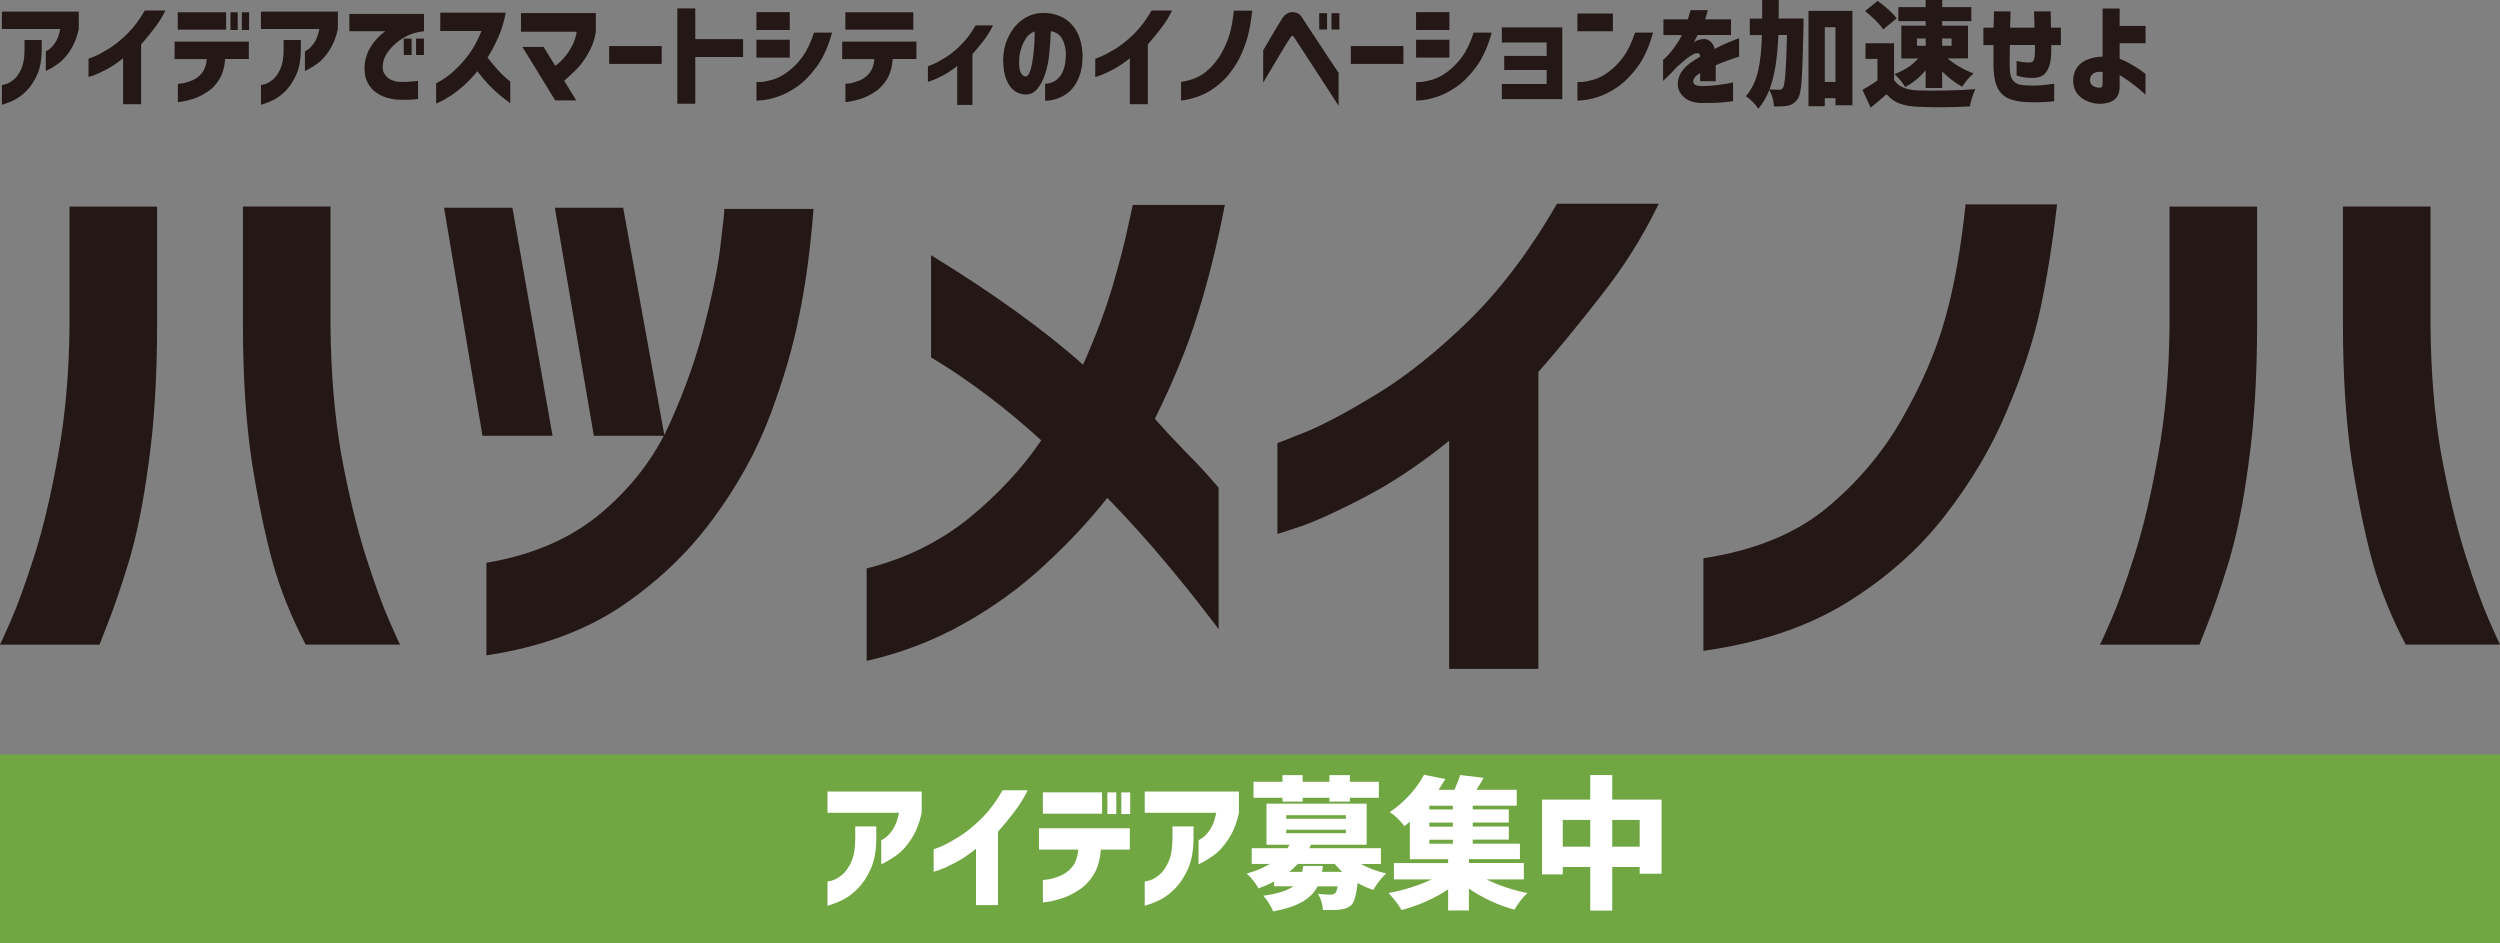
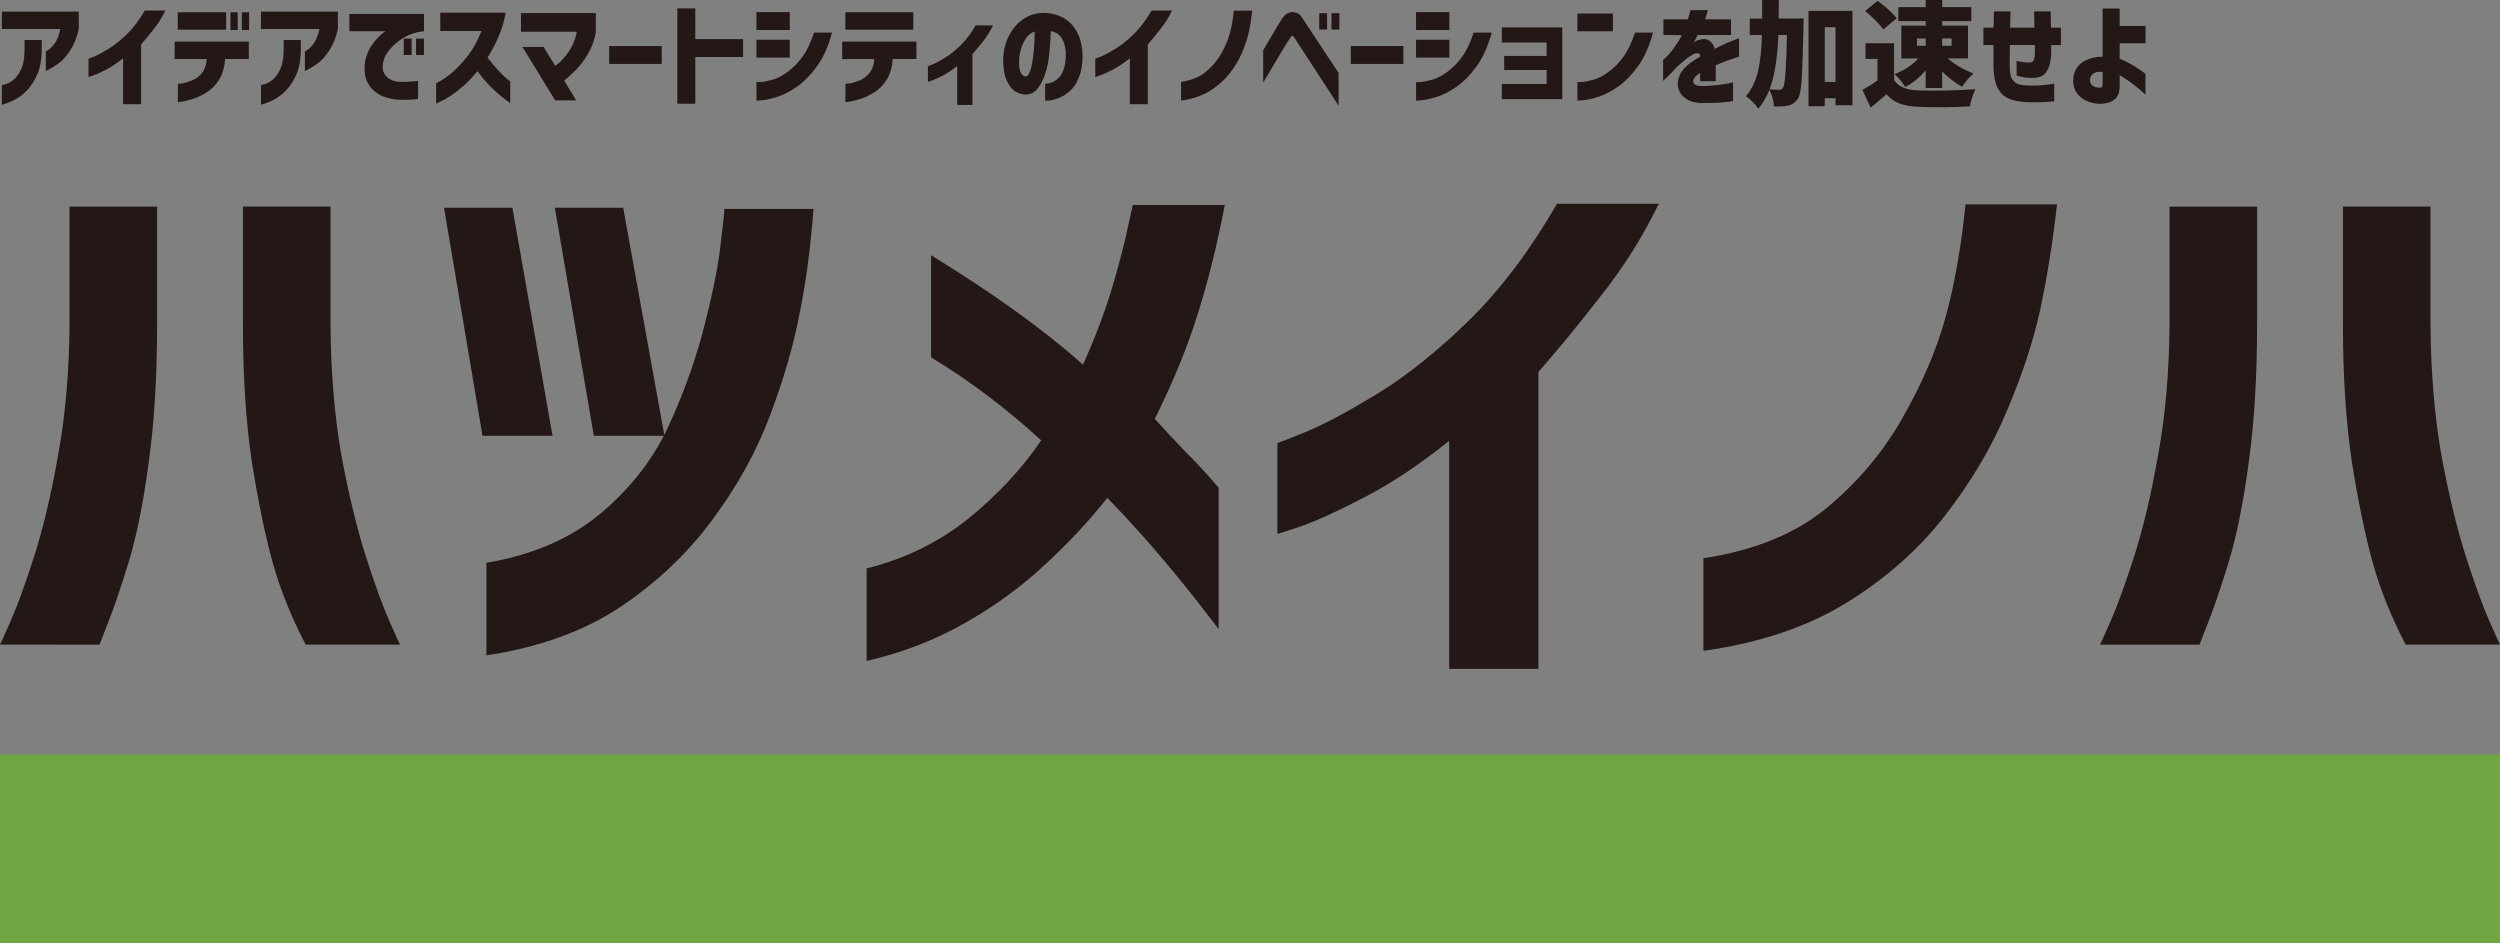
<svg xmlns="http://www.w3.org/2000/svg" id="_レイヤー_1" data-name="レイヤー_1" version="1.1" viewBox="0 0 701 264.55">
  <rect x="0" y="0" width="701" height="264.55" fill="#808080" stroke="none" />
  <defs>
    <style>
      .st0 {
        fill: none;
      }

      .st1 {
        fill: #231815;
      }

      .st2 {
        fill: #fff;
      }

      .st3 {
        clip-path: url(#clippath);
      }

      .st4 {
        fill: #70a743;
      }
    </style>
    <clipPath id="clippath">
      <rect class="st0" y="-.45" width="701" height="188" />
    </clipPath>
  </defs>
  <g class="st3">
    <g>
      <path class="st1" d="M.52,8.13V3.25h21.57v4.87c-.51,2.36-1.32,4.38-2.42,6.06-1.1,1.65-2.2,2.86-3.26,3.61-1.06.75-1.92,1.29-2.58,1.62-.63.34-.97.5-.99.48v-5.48s.29-.13.8-.48c.53-.34,1.11-.96,1.76-1.85.66-.91,1.15-2.23,1.5-3.95H.52ZM.52,23.84s.36-.05,1.02-.22c.68-.19,1.41-.59,2.21-1.22.81-.63,1.52-1.6,2.14-2.9.63-1.32.97-3.11.99-5.35v-2.93h4.82v3.13c-.04,2.59-.47,4.79-1.28,6.6-.81,1.79-1.76,3.24-2.84,4.37-1.06,1.1-2.13,1.94-3.22,2.52-1.06.59-2.34,1.1-3.83,1.53v-5.52ZM46.37,2.96c-.89,1.85-1.99,3.6-3.29,5.23-1.28,1.64-2.44,3.06-3.51,4.27v16.76h-5.05v-12.88c-1.63,1.32-3.21,2.37-4.72,3.16-1.51.79-2.72,1.34-3.61,1.65-.89.3-1.35.45-1.37.45v-5.13s.56-.21,1.62-.63c1.06-.45,2.41-1.16,4.05-2.17,1.65-1.02,3.38-2.4,5.17-4.15,1.79-1.77,3.43-3.95,4.94-6.57h5.76ZM48.96,16.55v-4.88h20.81v4.88h-6.64c-.17,2.28-.72,4.17-1.62,5.67-.92,1.51-2.05,2.7-3.41,3.57-1.34.87-2.64,1.51-3.89,1.91-1.24.4-2.27.65-3.09.77-.81.12-1.23.18-1.25.16v-5.13s.43-.02,1.22-.12c.79-.12,1.72-.4,2.78-.83,1.08-.45,2-1.13,2.75-2.07.77-.96,1.23-2.26,1.37-3.92h-9.02ZM49.84,8.31V3.44h13.57v4.87h-13.57ZM64.62,8.42V3.44h2.04v4.97h-2.04ZM67.81,8.42V3.44h2.04v4.97h-2.04ZM73.17,8.13V3.25h21.57v4.87c-.51,2.36-1.32,4.38-2.42,6.06-1.1,1.65-2.2,2.86-3.26,3.61-1.06.75-1.92,1.29-2.58,1.62-.63.34-.97.5-.99.48v-5.48s.29-.13.8-.48c.53-.34,1.11-.96,1.76-1.85.66-.91,1.15-2.23,1.5-3.95h-16.37ZM73.17,23.84s.36-.05,1.02-.22c.68-.19,1.41-.59,2.21-1.22.81-.63,1.52-1.6,2.14-2.9.63-1.32.97-3.11.99-5.35v-2.93h4.82v3.13c-.04,2.59-.47,4.79-1.28,6.6-.81,1.79-1.76,3.24-2.84,4.37-1.06,1.1-2.13,1.94-3.22,2.52-1.06.59-2.34,1.1-3.83,1.53v-5.52ZM113.21,15.42v-4.59h2.21v4.59h-2.21ZM116.66,15.42v-4.59h2.21v4.59h-2.21ZM118.89,3.89v4.87c-2.1.21-3.93.78-5.49,1.69-1.53.89-2.82,1.93-3.86,3.13-1.02,1.16-1.68,2.3-1.98,3.38-.38,1.44-.35,2.6.09,3.47.45.85,1.06,1.47,1.85,1.88.81.38,1.55.59,2.24.63.85.04,1.67.04,2.46,0,.79-.04,1.48-.09,2.07-.16.61-.08.94-.12.96-.12v5.1c-1.17.15-2.21.23-3.09.23-.89.02-1.82,0-2.78-.06-.89-.04-1.93-.25-3.12-.6-1.2-.39-2.28-.97-3.26-1.76-.96-.79-1.71-1.84-2.24-3.16-.51-1.32-.64-2.94-.42-4.88.24-1.36.63-2.58,1.22-3.67.59-1.08,1.24-2,1.91-2.74.7-.77,1.3-1.35,1.79-1.76.49-.4.76-.6.8-.6h-10.08V3.9h20.93-.01ZM123.45,8.7V3.56h18.35c-.45,2.46-1.13,4.75-2.07,6.85-.91,2.1-1.92,4-3.03,5.71.96,1.26,1.9,2.4,2.84,3.44.96,1.04,1.78,1.85,2.46,2.42.7.55,1.06.84,1.08.86v6.09c-1.14-.83-2.2-1.63-3.13-2.42-.94-.79-1.93-1.74-3-2.84-1.06-1.12-2.09-2.36-3.09-3.7-1.3,1.59-2.63,2.98-3.98,4.18-1.34,1.16-2.58,2.11-3.73,2.84-1.14.72-2.07,1.25-2.78,1.56-.7.34-1.06.51-1.08.51v-5.71c1.85-.93,3.5-2.08,4.97-3.44,1.49-1.36,2.88-2.9,4.18-4.62,1.3-1.73,2.49-3.92,3.58-6.6h-11.57ZM146.08,8.9V3.67h20.99v5.26c-.34,2.23-1.07,4.29-2.21,6.18-1.1,1.89-2.27,3.42-3.47,4.59-1.22,1.16-2.28,2.15-3.19,2.93l3.38,5.52h-5.9l-9.19-14.99h5.94l3.26,5.29c.68-.43,1.46-1.12,2.33-2.1.89-.98,1.68-2.11,2.36-3.41.68-1.32,1.12-2.67,1.34-4.05h-15.65ZM170.81,17.92v-5.01h14.74v5.01h-14.74ZM189.92,29.07V2.36h5.04v8.61h13.4v5.01h-13.4v13.11h-5.04ZM233.31,9.15c-1.06,3.89-2.49,7.06-4.27,9.5s-3.65,4.33-5.59,5.68c-1.91,1.32-3.73,2.26-5.45,2.81-1.73.55-3.14.87-4.24.96-1.08.1-1.64.14-1.65.12v-5.2s.46.01,1.31-.03c.85-.06,1.93-.29,3.26-.66,1.34-.38,2.75-1.11,4.21-2.2,1.47-1.09,2.82-2.45,4.05-4.12,1.26-1.68,2.36-3.96,3.32-6.86h5.08-.01ZM212.1,8.42V3.41h9.35v5.01h-9.35ZM212.1,16.16v-5.01h9.35v5.01h-9.35ZM236.15,16.55v-4.88h20.81v4.88h-6.64c-.17,2.28-.72,4.17-1.62,5.67-.92,1.51-2.05,2.7-3.41,3.57-1.34.87-2.63,1.51-3.89,1.91-1.24.4-2.27.65-3.09.77-.81.12-1.23.18-1.25.16v-5.13s.43-.02,1.22-.12c.79-.12,1.72-.4,2.78-.83,1.08-.45,2-1.13,2.75-2.07.77-.96,1.23-2.26,1.37-3.92h-9.02ZM237.04,8.31V3.44h19.05v4.87h-19.05ZM278.45,7.11c-.75,1.57-1.67,3.05-2.78,4.46-1.08,1.38-2.08,2.58-3,3.61v14.25h-4.27v-10.93c-1.38,1.1-2.73,2-4.02,2.68-1.28.65-2.3,1.12-3.06,1.4-.77.26-1.14.38-1.14.38v-4.37s.45-.18,1.34-.54c.92-.38,2.07-1,3.47-1.85,1.4-.85,2.86-2.02,4.37-3.5,1.53-1.51,2.93-3.37,4.21-5.58h4.88-.01ZM287.52,21.45c.49.02.9-.39,1.22-1.25.34-.85.6-1.93.8-3.25.21-1.34.36-2.73.45-4.18.1-1.45.15-2.76.12-3.95-.94.32-1.73.93-2.36,1.82-.61.89-1.09,1.9-1.44,3.02-.32,1.1-.5,2.14-.54,3.13-.06,1.59.07,2.76.42,3.5.34.72.79,1.1,1.34,1.14h-.01ZM298.88,15.05c-.06-1.68-.44-3.1-1.11-4.24-.68-1.16-1.73-1.86-3.13-2.07-.06,2.06-.2,4.15-.42,6.25-.19,2.1-.58,4.03-1.18,5.8-.59,1.77-1.34,3.17-2.24,4.21-.89,1.04-2.02,1.54-3.38,1.5-1-.04-1.96-.36-2.87-.96-.89-.61-1.65-1.62-2.3-3.03-.61-1.4-.94-3.3-.96-5.71.04-2.36.52-4.49,1.43-6.4.92-1.93,2.14-3.48,3.67-4.66,1.53-1.18,3.27-1.88,5.2-2.07,2.08-.15,3.99.16,5.74.92,1.77.75,3.21,2.02,4.34,3.83,1.12,1.81,1.76,4.11,1.88,6.92.04,2.4-.28,4.46-.96,6.18-.65,1.73-1.53,3.07-2.62,4.04-1.06.96-2.23,1.64-3.48,2.07-1.26.43-2.4.63-3.44.63v-4.78c1.81-.06,3.23-.8,4.27-2.2,1.04-1.42,1.55-3.5,1.53-6.25h.01ZM328.65,2.96c-.89,1.85-1.99,3.6-3.29,5.23-1.28,1.64-2.45,3.06-3.51,4.27v16.76h-5.04v-12.88c-1.64,1.32-3.21,2.37-4.72,3.16-1.51.79-2.72,1.34-3.61,1.65-.89.3-1.35.45-1.37.45v-5.13s.56-.21,1.62-.63c1.06-.45,2.41-1.16,4.06-2.17,1.65-1.02,3.38-2.4,5.17-4.15,1.79-1.77,3.43-3.95,4.94-6.57h5.75ZM331.17,28.21v-5.23c2.89-.45,5.21-1.39,6.96-2.84,1.77-1.47,3.19-3.16,4.28-5.07,1.1-1.93,1.91-3.81,2.42-5.64.51-1.83.89-3.97,1.14-6.44h5.17c-.26,2.21-.57,4.2-.96,5.97-.39,1.77-1.01,3.67-1.88,5.71-.85,2.04-2.02,4.01-3.51,5.92-1.47,1.89-3.32,3.52-5.55,4.91-2.22,1.36-4.9,2.26-8.07,2.71h0ZM369.91,8.28V3.7h2.2v4.59h-2.2ZM373.35,8.28V3.7h2.21v4.59h-2.21ZM354.21,14.09c.85-1.44,1.57-2.68,2.17-3.7.59-1.02,1.18-2.01,1.76-2.96.57-.96,1.02-1.69,1.34-2.2.41-.61.82-1.05,1.25-1.31.45-.28.83-.44,1.14-.48.32-.06.48-.08.48-.06.63.04,1.15.17,1.56.38.43.21.81.57,1.14,1.08.26.39.76,1.14,1.5,2.3.77,1.14,1.63,2.46,2.61,3.95,1,1.49,1.96,2.94,2.87,4.37.94,1.4,2.04,3.06,3.32,4.97v9.21c-8.06-12.37-12.18-18.7-12.35-19-.21-.34-.39-.53-.51-.57-.1-.06-.16-.08-.16-.06,0-.02-.04,0-.12.06-.08.06-.24.26-.45.57-.19.26-.57.84-1.14,1.76-.55.89-1.19,1.94-1.91,3.16-.7,1.18-1.62,2.75-2.78,4.69-1.14,1.93-1.73,2.91-1.73,2.93v-9.08h0ZM378.77,17.92v-5.01h14.74v5.01h-14.74ZM418.27,9.15c-1.06,3.89-2.49,7.06-4.27,9.5-1.79,2.44-3.65,4.33-5.59,5.68-1.91,1.32-3.73,2.26-5.45,2.81-1.73.55-3.14.87-4.24.96-1.08.1-1.63.14-1.65.12v-5.2s.46.01,1.31-.03c.85-.06,1.93-.29,3.26-.66,1.34-.38,2.75-1.11,4.21-2.2,1.47-1.08,2.82-2.45,4.05-4.12,1.26-1.68,2.36-3.96,3.32-6.86h5.08-.01ZM397.06,8.42V3.41h9.35v5.01h-9.35ZM397.06,16.16v-5.01h9.35v5.01h-9.35ZM421.11,11.92v-4.24h16.95v20.11h-16.95v-4.24h12.57v-3.92h-11.9v-3.95h11.9v-3.76h-12.57ZM442.3,8.76V3.79h9.96v4.97h-9.96ZM463.51,9.15c-1.06,3.89-2.49,7.06-4.27,9.5s-3.65,4.33-5.59,5.68c-1.91,1.32-3.73,2.26-5.45,2.81-1.73.55-3.14.87-4.24.96-1.08.1-1.64.14-1.65.12v-5.2s.46.01,1.31-.03c.85-.06,1.93-.29,3.26-.66,1.34-.38,2.75-1.11,4.21-2.2,1.47-1.09,2.82-2.45,4.05-4.12,1.26-1.68,2.36-3.96,3.32-6.86h5.08-.01ZM466.42,9.82v-4.4h6.86c.23-.77.42-1.38.54-1.85.15-.49.23-.73.23-.73h4.82s-.08.23-.19.7-.3,1.09-.57,1.88h7.27v4.4h-9.38c0,.06-.12.33-.39.8-.26.47-.48.9-.67,1.31.02-.02.13-.1.35-.26.23-.17.43-.28.57-.32,1.42-.53,2.53-.54,3.32-.03.81.51,1.35,1.31,1.62,2.39,1.2-.63,2.31-1.18,3.35-1.62,1.06-.45,1.9-.79,2.52-1.02l.96-.35v5.16s-.35.1-.99.32c-.63.21-1.47.5-2.49.86-1,.36-2.02.78-3.06,1.25v4.46h-4.37v-2.3s-.12.09-.32.23c-.17.1-.32.19-.45.26-.92.77-1.3,1.48-1.14,2.13.15.66.93,1.01,2.33,1.05,1.49-.02,2.89-.1,4.21-.26,1.34-.17,2.43-.33,3.29-.48.85-.17,1.29-.27,1.31-.29v5.26s-.83.13-2.42.29c-1.57.17-3.8.25-6.67.23-1.69-.06-3.06-.47-4.15-1.22-1.06-.75-1.77-1.69-2.1-2.84-.32-1.16-.2-2.39.35-3.67.55-1.3,1.59-2.49,3.13-3.61.45-.3.88-.58,1.31-.86.45-.28.9-.55,1.34-.83-.02-.38-.11-.64-.29-.8-.17-.15-.49-.19-.96-.12-.41.1-.92.36-1.53.77-.59.39-1.23.86-1.88,1.43-.66.55-1.28,1.08-1.85,1.59-1.04,1.14-1.95,2.09-2.71,2.84-.75.72-1.13,1.09-1.19,1.11v-5.92s.28-.23.77-.66c.51-.47,1.08-1.11,1.73-1.94.63-.83,1.31-1.79,2.01-2.87.15-.26.3-.55.45-.89.17-.34.27-.53.29-.57h-5.16ZM501.07,9.82h-2.42c-.26,6.59-1.08,11.67-2.49,15.24,1.02.08,1.92.12,2.71.12.47,0,.84-.21,1.11-.63.53-.75.9-5.65,1.08-14.73ZM498.74,5.2h6.99c0,1,0,1.69-.03,2.07-.15,7.28-.32,12.33-.51,15.11-.19,2.79-.54,4.55-1.05,5.29-.73,1.06-1.64,1.71-2.75,1.94-.75.19-2.07.27-3.98.23-.08-1.68-.51-3.22-1.28-4.62-.85,2.08-1.88,3.85-3.1,5.29-.36-.59-.88-1.25-1.56-1.94-.68-.68-1.32-1.22-1.91-1.59,1.61-1.91,2.75-4.23,3.38-6.95.63-2.72,1.01-6.12,1.11-10.2h-3.41v-4.62h3.47V0h4.66c0,2.36-.01,4.1-.03,5.2ZM511.67,22.98h3V7.62h-3v15.36ZM507.1,3.05h12.32v26.46h-4.75v-1.97h-3v2.23h-4.57V3.05ZM547.23,10.78h-2.65v2.07h2.65v-2.07ZM537.51,10.78v2.07h2.46v-2.07h-2.46ZM539.96,7.2v-1.28h-7.66v-3.92h7.66V-.45h4.63v2.45h8.17v3.92h-8.17v1.28h7.24v9.18h-5.68c1.96,1.73,4.37,3.12,7.24,4.21-1.17,1-2.24,2.24-3.19,3.73-1.93-1.04-3.81-2.47-5.62-4.3v4.66h-4.63v-4.94c-1.75,2.04-3.66,3.6-5.74,4.66-.81-1.36-1.81-2.56-3-3.61,2.77-1.04,4.98-2.51,6.67-4.4h-4.75V7.2h6.83ZM531.83,5.13l-3.77,3.12c-.45-.7-1.15-1.54-2.13-2.51-.98-.98-1.97-1.86-2.96-2.65l3.51-2.84c2.49,1.81,4.27,3.43,5.36,4.88h0ZM531.1,12.15v10.24c1.1,1.85,3.32,2.84,6.64,2.96,1.89.08,4.51.09,7.82.03,3.32-.06,6.1-.19,8.33-.38-.79,1.77-1.3,3.38-1.53,4.84-5.19.28-10.09.31-14.71.09-2.02-.08-3.71-.4-5.08-.93-1.34-.51-2.53-1.37-3.58-2.58-1.57,1.38-3.06,2.63-4.46,3.76l-2.3-4.97c1.73-.98,3.13-1.86,4.21-2.65v-6.06h-3.35v-4.37h8.01-.01ZM558.95,12.63h-2.81v-4.87h2.87c.02-1.67.05-3.2.09-4.56h4.66c-.04,1.36-.08,2.88-.12,4.56h6.83c-.04-1.65-.08-3.18-.12-4.56h4.66c.04,1.32.07,2.84.09,4.56h2.78v4.87h-2.72v2.39c-.06,1.83-.36,3.27-.89,4.33-.51,1.04-1.18,1.75-2.01,2.1-.81.34-2,.46-3.58.35-.91-.02-1.99-.23-3.22-.63v-4.08c.79.17,1.43.29,1.95.35.51.06.93.09,1.25.09.39.02.72,0,.99-.09.3-.1.52-.35.66-.74.17-.41.27-1.03.29-1.88v-2.2h-7.02c-.02.12-.03.57-.03,1.34s-.01,1.6-.03,2.58c-.02.98-.01,1.89.03,2.74.04,1.1.21,1.99.51,2.65.32.63.79,1.12,1.4,1.47.61.32,1.52.5,2.72.54,1.36.08,2.63.08,3.8,0,1.2-.08,2.53-.24,4.02-.48v4.94c-1.38.14-2.66.24-3.83.26-1.17.04-2.5.03-3.98-.03-1.53-.06-3-.32-4.4-.77-1.38-.45-2.5-1.33-3.35-2.65-.83-1.34-1.3-3.16-1.41-5.46-.06-.89-.08-1.87-.06-2.93.02-1.08.02-2.48,0-4.21v.02ZM594.37,24.04c0,1.3-.24,2.32-.74,3.06-.49.75-1.19,1.27-2.07,1.56-.9.3-1.82.45-2.78.45-1.19,0-2.38-.26-3.58-.77-1.17-.49-2.1-1.21-2.81-2.16-.7-.98-1.06-2.17-1.08-3.58.02-1.46.4-2.7,1.11-3.7.72-1.02,1.75-1.78,3.06-2.26,1.32-.51,2.68-.76,4.09-.74V2.39h4.78v4.88h7.27v4.87h-7.27v4.33c1.06.4,2.16.93,3.29,1.59,1.12.63,2.06,1.24,2.81,1.79.75.53,1.12.82,1.15.86v5.83s-.41-.38-1.15-1.02c-.75-.65-1.67-1.41-2.81-2.26-1.12-.85-2.23-1.58-3.29-2.2v2.98ZM589,24.58c.19,0,.34-.12.45-.38s.15-.66.12-1.25v-2.78c-1.26-.12-2.16.05-2.72.54-.55.47-.83,1.05-.83,1.76.02.72.32,1.28.9,1.65.57.36,1.27.51,2.07.45h.01Z" />
-       <path class="st1" d="M0,180.74c.1-.1,1.11-2.32,3.01-6.65,1.9-4.32,4.12-10.44,6.66-18.35,2.54-8.02,4.75-17.46,6.66-28.33,2.01-10.98,3.06-23.1,3.17-36.4v-33.08h24.55v33.08c0,14.66-.79,27.59-2.37,38.78-1.48,11.18-3.38,20.58-5.7,28.18-2.32,7.49-4.28,13.19-5.86,17.1-1.48,3.8-2.22,5.7-2.22,5.7H0ZM112.16,180.74h-26.45c-4.02-7.7-7.07-15.3-9.19-22.79-2.11-7.6-4.07-16.99-5.86-28.17-1.7-11.18-2.54-24.11-2.54-38.78v-33.08h24.55v33.08c.1,13.29,1.11,25.43,3.01,36.4,2.01,10.87,4.28,20.31,6.81,28.33,2.54,7.91,4.75,14.03,6.66,18.35,1.9,4.32,2.9,6.54,3.01,6.65h0ZM143.68,58.25l11.25,63.94h-19.64l-10.78-63.94h19.17ZM174.74,58.25l11.57,63.94h-19.8l-10.93-63.94h19.17,0ZM136.39,183.76v-25.95c13.1-2.21,23.86-6.91,32.32-14.08,8.55-7.27,14.95-15.67,19.17-25.16,4.33-9.6,7.6-18.94,9.82-28.01,2.32-9.07,3.8-16.62,4.43-22.64.74-6.02,1.06-9.12.95-9.33h25.03c-.84,10.98-2.16,20.84-3.96,29.6-1.68,8.76-4.43,18.2-8.24,28.33-3.81,10.13-9.24,19.94-16.32,29.43-6.97,9.4-15.57,17.51-25.82,24.37-10.25,6.76-22.71,11.23-37.39,13.45h.01ZM243.01,185.34v-25.95c10.88-2.74,20.43-7.44,28.67-14.08,8.24-6.76,15-14.03,20.28-21.84-9.93-9.07-20.22-16.83-30.89-23.27v-28.64c17.53,10.77,31.74,20.99,42.61,30.7,3.48-7.8,6.23-15.09,8.24-21.84,2.01-6.86,3.43-12.35,4.28-16.46.95-4.22,1.43-6.38,1.43-6.49h25.82c-2.22,11.39-4.75,21.58-7.6,30.54-2.75,8.97-6.76,18.78-12.04,29.43,2.42,2.74,5.29,5.8,8.55,9.18,3.28,3.27,6.39,6.65,9.34,10.13v39.72c0-.1-1.32-1.85-3.96-5.22-2.64-3.48-6.34-8.08-11.09-13.77s-10.14-11.66-16.16-17.89c-4.96,6.33-10.83,12.61-17.58,18.83-6.66,6.23-14.2,11.71-22.66,16.46-8.45,4.75-17.53,8.23-27.25,10.44h0ZM465.11,57.14c-4.43,9.18-9.87,17.83-16.32,25.95-6.33,8.13-12.14,15.19-17.42,21.21v83.25h-25.03v-63.94c-8.14,6.54-15.95,11.76-23.45,15.67-7.5,3.91-13.46,6.65-17.9,8.23-4.43,1.48-6.71,2.21-6.81,2.21v-25.48c.1,0,2.8-1.05,8.08-3.17,5.29-2.21,11.98-5.8,20.12-10.77,8.24-5.06,16.79-11.92,25.66-20.58,8.87-8.76,17.06-19.62,24.55-32.6h28.53ZM477.63,182.49v-25.95c14.37-2.21,25.87-6.91,34.54-14.08,8.77-7.27,15.84-15.67,21.23-25.16,5.49-9.6,9.51-18.94,12.04-28.01,2.54-9.07,4.43-19.73,5.7-31.97h25.66c-1.27,10.97-2.85,20.84-4.75,29.6-1.9,8.76-5.02,18.2-9.34,28.33-4.22,10.13-10.03,19.94-17.42,29.43-7.28,9.4-16.48,17.51-27.57,24.37-10.98,6.76-24.34,11.23-40.08,13.45h0ZM588.84,180.74c.1-.1,1.11-2.32,3.01-6.65,1.9-4.32,4.12-10.44,6.66-18.35,2.54-8.02,4.75-17.46,6.66-28.33,2.01-10.98,3.06-23.1,3.17-36.4v-33.08h24.55v33.08c0,14.66-.79,27.59-2.37,38.78-1.48,11.18-3.38,20.58-5.7,28.18-2.32,7.49-4.28,13.19-5.86,17.1-1.48,3.8-2.22,5.7-2.22,5.7h-27.9ZM701,180.74h-26.46c-4.01-7.7-7.07-15.3-9.18-22.79-2.11-7.6-4.07-16.99-5.86-28.17-1.68-11.18-2.54-24.11-2.54-38.78v-33.08h24.55v33.08c.1,13.29,1.11,25.43,3.01,36.4,2.01,10.87,4.28,20.31,6.81,28.33,2.54,7.91,4.75,14.03,6.66,18.35,1.9,4.32,2.9,6.54,3.01,6.65h0Z" />
+       <path class="st1" d="M0,180.74c.1-.1,1.11-2.32,3.01-6.65,1.9-4.32,4.12-10.44,6.66-18.35,2.54-8.02,4.75-17.46,6.66-28.33,2.01-10.98,3.06-23.1,3.17-36.4v-33.08h24.55v33.08c0,14.66-.79,27.59-2.37,38.78-1.48,11.18-3.38,20.58-5.7,28.18-2.32,7.49-4.28,13.19-5.86,17.1-1.48,3.8-2.22,5.7-2.22,5.7ZM112.16,180.74h-26.45c-4.02-7.7-7.07-15.3-9.19-22.79-2.11-7.6-4.07-16.99-5.86-28.17-1.7-11.18-2.54-24.11-2.54-38.78v-33.08h24.55v33.08c.1,13.29,1.11,25.43,3.01,36.4,2.01,10.87,4.28,20.31,6.81,28.33,2.54,7.91,4.75,14.03,6.66,18.35,1.9,4.32,2.9,6.54,3.01,6.65h0ZM143.68,58.25l11.25,63.94h-19.64l-10.78-63.94h19.17ZM174.74,58.25l11.57,63.94h-19.8l-10.93-63.94h19.17,0ZM136.39,183.76v-25.95c13.1-2.21,23.86-6.91,32.32-14.08,8.55-7.27,14.95-15.67,19.17-25.16,4.33-9.6,7.6-18.94,9.82-28.01,2.32-9.07,3.8-16.62,4.43-22.64.74-6.02,1.06-9.12.95-9.33h25.03c-.84,10.98-2.16,20.84-3.96,29.6-1.68,8.76-4.43,18.2-8.24,28.33-3.81,10.13-9.24,19.94-16.32,29.43-6.97,9.4-15.57,17.51-25.82,24.37-10.25,6.76-22.71,11.23-37.39,13.45h.01ZM243.01,185.34v-25.95c10.88-2.74,20.43-7.44,28.67-14.08,8.24-6.76,15-14.03,20.28-21.84-9.93-9.07-20.22-16.83-30.89-23.27v-28.64c17.53,10.77,31.74,20.99,42.61,30.7,3.48-7.8,6.23-15.09,8.24-21.84,2.01-6.86,3.43-12.35,4.28-16.46.95-4.22,1.43-6.38,1.43-6.49h25.82c-2.22,11.39-4.75,21.58-7.6,30.54-2.75,8.97-6.76,18.78-12.04,29.43,2.42,2.74,5.29,5.8,8.55,9.18,3.28,3.27,6.39,6.65,9.34,10.13v39.72c0-.1-1.32-1.85-3.96-5.22-2.64-3.48-6.34-8.08-11.09-13.77s-10.14-11.66-16.16-17.89c-4.96,6.33-10.83,12.61-17.58,18.83-6.66,6.23-14.2,11.71-22.66,16.46-8.45,4.75-17.53,8.23-27.25,10.44h0ZM465.11,57.14c-4.43,9.18-9.87,17.83-16.32,25.95-6.33,8.13-12.14,15.19-17.42,21.21v83.25h-25.03v-63.94c-8.14,6.54-15.95,11.76-23.45,15.67-7.5,3.91-13.46,6.65-17.9,8.23-4.43,1.48-6.71,2.21-6.81,2.21v-25.48c.1,0,2.8-1.05,8.08-3.17,5.29-2.21,11.98-5.8,20.12-10.77,8.24-5.06,16.79-11.92,25.66-20.58,8.87-8.76,17.06-19.62,24.55-32.6h28.53ZM477.63,182.49v-25.95c14.37-2.21,25.87-6.91,34.54-14.08,8.77-7.27,15.84-15.67,21.23-25.16,5.49-9.6,9.51-18.94,12.04-28.01,2.54-9.07,4.43-19.73,5.7-31.97h25.66c-1.27,10.97-2.85,20.84-4.75,29.6-1.9,8.76-5.02,18.2-9.34,28.33-4.22,10.13-10.03,19.94-17.42,29.43-7.28,9.4-16.48,17.51-27.57,24.37-10.98,6.76-24.34,11.23-40.08,13.45h0ZM588.84,180.74c.1-.1,1.11-2.32,3.01-6.65,1.9-4.32,4.12-10.44,6.66-18.35,2.54-8.02,4.75-17.46,6.66-28.33,2.01-10.98,3.06-23.1,3.17-36.4v-33.08h24.55v33.08c0,14.66-.79,27.59-2.37,38.78-1.48,11.18-3.38,20.58-5.7,28.18-2.32,7.49-4.28,13.19-5.86,17.1-1.48,3.8-2.22,5.7-2.22,5.7h-27.9ZM701,180.74h-26.46c-4.01-7.7-7.07-15.3-9.18-22.79-2.11-7.6-4.07-16.99-5.86-28.17-1.68-11.18-2.54-24.11-2.54-38.78v-33.08h24.55v33.08c.1,13.29,1.11,25.43,3.01,36.4,2.01,10.87,4.28,20.31,6.81,28.33,2.54,7.91,4.75,14.03,6.66,18.35,1.9,4.32,2.9,6.54,3.01,6.65h0Z" />
    </g>
  </g>
  <rect class="st4" y="211.55" width="701" height="53" />
-   <path class="st2" d="M232.03,227.92v-5.98h26.41v5.98c-.63,2.89-1.61,5.36-2.97,7.42-1.35,2.03-2.68,3.5-3.99,4.41-1.3.91-2.36,1.58-3.16,1.99-.78.42-1.19.61-1.21.59v-6.72s.35-.17.98-.59c.65-.42,1.37-1.17,2.15-2.27.81-1.12,1.42-2.73,1.84-4.84h-20.04ZM232.03,247.18s.44-.07,1.25-.27c.83-.23,1.73-.73,2.7-1.48.99-.78,1.86-1.97,2.62-3.55.78-1.61,1.19-3.8,1.21-6.56v-3.59h5.9v3.83c-.05,3.18-.57,5.87-1.56,8.09-.99,2.19-2.15,3.97-3.48,5.35-1.3,1.35-2.62,2.38-3.95,3.09-1.3.73-2.86,1.35-4.69,1.88v-6.76ZM288.16,221.59c-1.09,2.27-2.43,4.4-4.02,6.41-1.56,2.01-2.99,3.75-4.3,5.23v20.55h-6.17v-15.78c-2.01,1.61-3.93,2.9-5.78,3.87-1.85.96-3.32,1.64-4.41,2.03-1.09.36-1.65.55-1.68.55v-6.29s.69-.26,1.99-.78c1.3-.55,2.96-1.43,4.96-2.66,2.03-1.25,4.14-2.94,6.33-5.08,2.19-2.16,4.21-4.84,6.05-8.05h7.03ZM291.33,238.23v-5.98h25.47v5.98h-8.12c-.21,2.79-.87,5.1-1.99,6.95-1.12,1.85-2.51,3.31-4.18,4.38-1.64,1.07-3.23,1.85-4.77,2.34-1.51.49-2.77.81-3.79.94-.99.16-1.5.22-1.52.2v-6.29s.52-.03,1.48-.16c.96-.16,2.1-.49,3.4-1.02,1.33-.55,2.45-1.39,3.36-2.54.94-1.17,1.5-2.77,1.68-4.8h-11.02ZM292.42,228.15v-5.98h16.6v5.98h-16.6ZM310.51,228.27v-6.09h2.5v6.09h-2.5ZM314.41,228.27v-6.09h2.5v6.09h-2.5ZM320.98,227.92v-5.98h26.41v5.98c-.62,2.89-1.61,5.36-2.97,7.42-1.35,2.03-2.68,3.5-3.98,4.41-1.3.91-2.36,1.58-3.16,1.99-.78.42-1.18.61-1.21.59v-6.72s.35-.17.98-.59c.65-.42,1.37-1.17,2.15-2.27.81-1.12,1.42-2.73,1.84-4.84h-20.04ZM320.98,247.18s.44-.07,1.25-.27c.83-.23,1.73-.73,2.7-1.48.99-.78,1.86-1.97,2.62-3.55.78-1.61,1.18-3.8,1.21-6.56v-3.59h5.9v3.83c-.05,3.18-.57,5.87-1.56,8.09-.99,2.19-2.15,3.97-3.48,5.35-1.3,1.35-2.62,2.38-3.95,3.09-1.3.73-2.86,1.35-4.69,1.88v-6.76ZM359.61,224.76v-1.05h-8.12v-4.49h8.12v-1.88h5.66v1.88h7.5v-1.88h5.74v1.88h8.12v4.49h-8.12v1.05h-5.74v-1.05h-7.5v1.05h-5.66ZM365.43,242.8h5.51c-.03.18-.07.47-.12.86-.05.36-.09.64-.12.82h5.66c-.39-.34-1.09-1.08-2.11-2.23h-10.35c-.91.96-1.72,1.71-2.42,2.23h3.67c.08-.34.17-.9.27-1.68ZM360.66,232.65v.98h16.72v-.98h-16.72ZM360.66,228.58v1.02h16.72v-1.02h-16.72ZM387.19,242.26h-5.59c2.14,1.2,4.51,2.08,7.11,2.66-1.43,1.3-2.64,2.84-3.63,4.61-1.35-.42-2.83-1.07-4.41-1.95-.34,3.23-.9,5.27-1.68,6.13-.78.76-1.85,1.2-3.2,1.33-.89.13-2.5.17-4.84.12-.08-1.56-.53-3.07-1.37-4.53,1.43.16,2.62.23,3.55.23.49,0,.91-.13,1.25-.39.29-.29.52-.94.7-1.95h-5.62c-.89,1.74-2.29,3.18-4.22,4.3-1.93,1.15-4.69,2.06-8.28,2.73-.21-.65-.59-1.41-1.13-2.27-.55-.86-1.08-1.56-1.6-2.11,3.93-.55,6.74-1.43,8.44-2.66h-5.39v-1.37c-1.41.76-2.89,1.41-4.45,1.95-.29-.65-.77-1.39-1.45-2.23-.65-.83-1.25-1.47-1.8-1.91,2.47-.68,4.64-1.58,6.48-2.7h-5.08v-4.41h10c.08-.1.18-.26.31-.47.13-.23.23-.4.31-.51h-6.48v-11.52h28.09v11.52h-15.62c-.05.1-.13.27-.23.51-.1.21-.18.36-.23.47h20.08v4.41ZM400.78,235.46v1.13h6.6v-1.13h-6.6ZM407.38,226.98v-1.05h-6.6v1.05h6.6ZM407.38,231.79v-1.13h-6.6v1.13h6.6ZM427.27,246.59h-10.47c3.54,1.72,7.37,2.99,11.48,3.83-.6.55-1.26,1.28-1.99,2.19-.7.94-1.25,1.76-1.64,2.46-4.58-1.25-8.84-3.22-12.77-5.9v6.13h-5.82v-5.94c-3.78,2.55-8.12,4.49-13.05,5.82-1.15-1.88-2.37-3.46-3.67-4.77,4.51-.86,8.54-2.14,12.11-3.83h-10.59v-4.57h15.2v-1.09h-10.74v-10.51c-.81.68-1.32,1.09-1.52,1.25-1.15-1.56-2.51-2.88-4.1-3.95,4.11-2.79,7.32-6.28,9.61-10.47l5.98,1.21c-.26.44-.9,1.45-1.91,3.01h4.45c.78-1.8,1.32-3.18,1.6-4.14l6.56.78c-.36.73-1.03,1.85-1.99,3.36h11.29v4.45h-12.34v1.05h10.12v3.67h-10.12v1.13h10.12v3.67h-10.12v1.13h13.24v4.34h-14.3v1.09h15.39v4.57ZM452.07,237.41h7.7v-7.5h-7.7v7.5ZM438.2,237.41h7.7v-7.5h-7.7v7.5ZM452.07,224.21h13.83v20.78h-6.13v-1.88h-7.7v12.23h-6.17v-12.23h-7.7v2.07h-5.82v-20.98h13.52v-6.88h6.17v6.88Z" />
</svg>